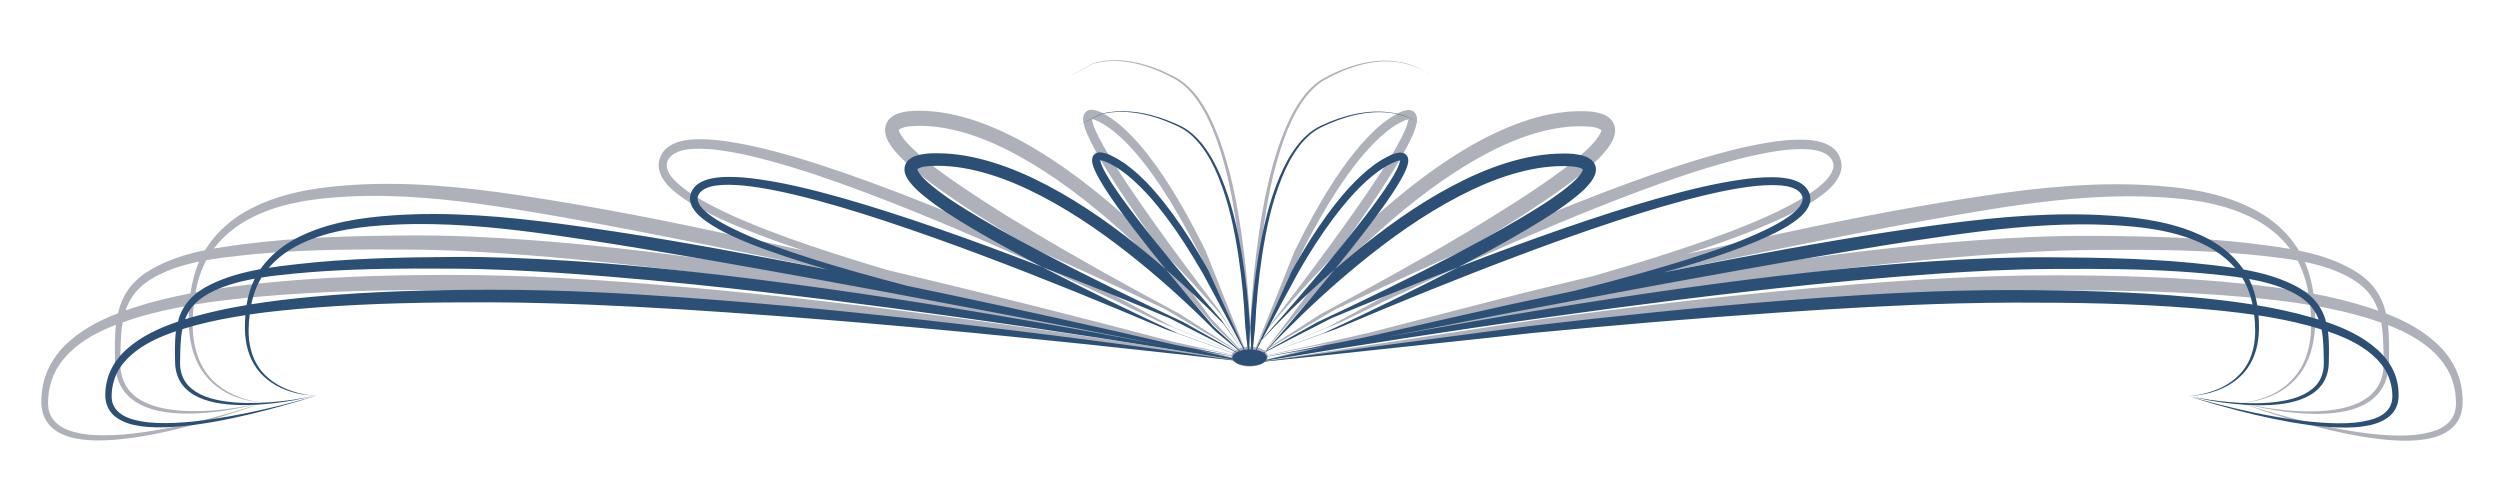
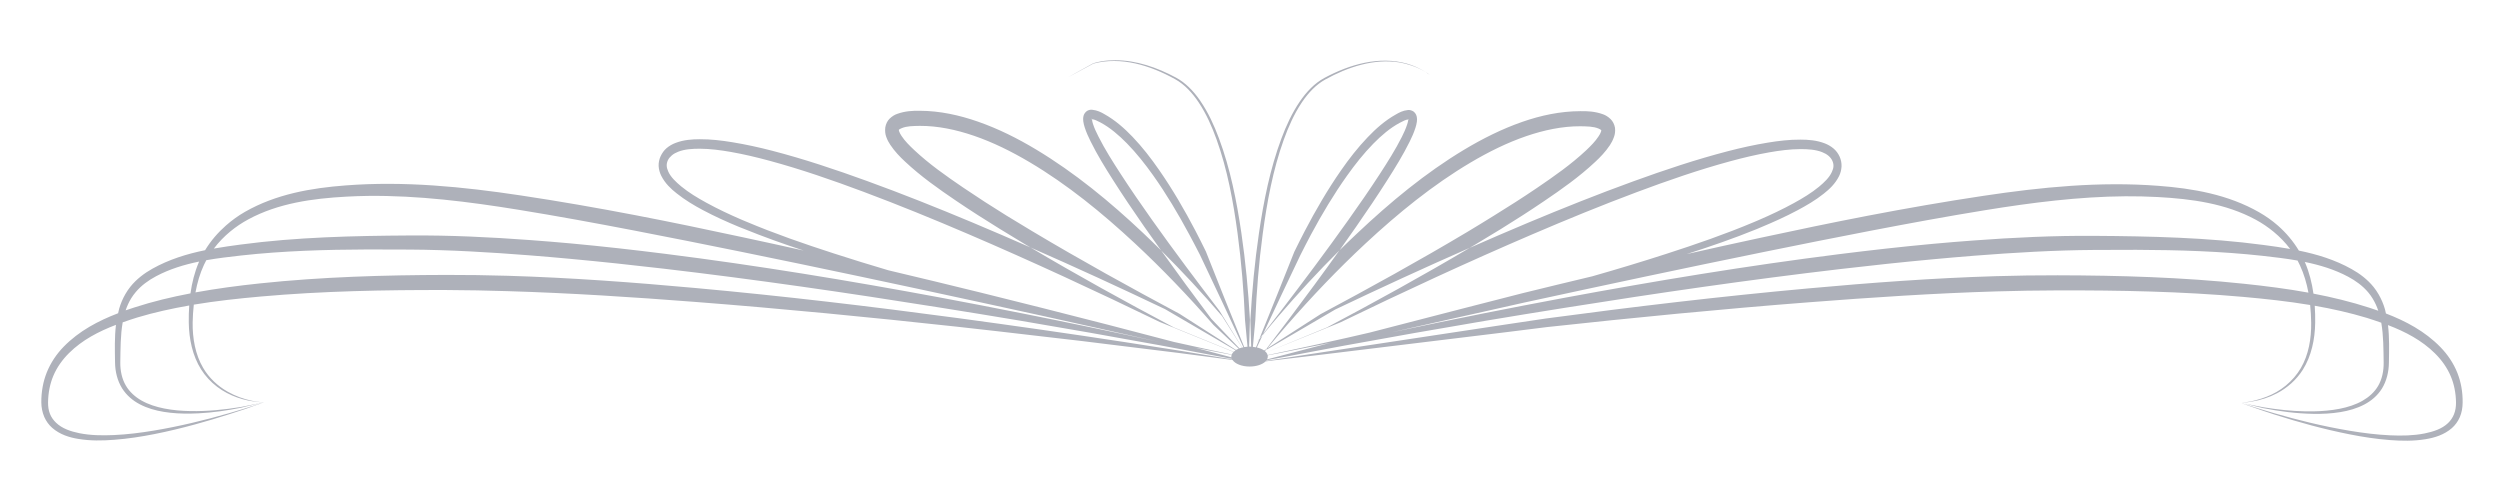
<svg xmlns="http://www.w3.org/2000/svg" xmlns:xlink="http://www.w3.org/1999/xlink" version="1.1" id="Livello_1" x="0px" y="0px" width="468px" height="94.001px" viewBox="0 0 468 94.001" enable-background="new 0 0 468 94.001" xml:space="preserve">
  <g>
    <defs>
      <rect id="SVGID_1_" x="7.73" y="11.272" width="453.271" height="71.229" />
    </defs>
    <clipPath id="SVGID_2_">
      <use xlink:href="#SVGID_1_" overflow="visible" />
    </clipPath>
    <path clip-path="url(#SVGID_2_)" fill-rule="evenodd" clip-rule="evenodd" fill="#AEB1BA" d="M208.813,11.273   c-0.895-0.001-1.784,0.059-2.669,0.211c-0.492,0.083-0.988,0.214-1.476,0.351c-1.153,0.642-2.31,1.274-3.461,1.916   c-0.413,0.229-0.825,0.471-1.239,0.701c1.578-0.847,3.15-1.702,4.723-2.547c5.144-1.363,10.59,0.305,15.297,2.922   c1.784,0.989,3.237,2.59,4.423,4.368c1.398,2.106,2.458,4.483,3.332,6.917c2.02,5.627,3.124,11.599,3.931,17.595   c0.722,5.369,1.155,10.771,1.389,16.193c0.143,1.671,0.313,3.336,0.47,5c-0.213,0.015-0.419,0.038-0.619,0.071   c-2.426-5.957-4.821-11.921-7.178-17.899c-0.642-1.309-1.292-2.611-1.967-3.903c-2.046-3.912-4.267-7.726-6.771-11.333   c-1.518-2.184-3.144-4.298-4.979-6.215c-1.557-1.632-3.295-3.149-5.275-4.253c-0.608-0.361-1.356-0.73-2.266-0.818   c-0.264-0.041-0.598-0.002-0.983,0.209c-0.338,0.243-0.577,0.58-0.662,0.935c-0.092,0.409-0.088,0.753-0.042,1.028   c0.052,0.398,0.153,0.773,0.256,1.098c0.298,0.948,0.704,1.821,1.111,2.641c1.239,2.514,2.682,4.85,4.145,7.151   c1.896,2.984,3.868,5.903,5.875,8.785c1.047,1.504,2.12,2.998,3.184,4.486c3.954,3.927,7.762,8.035,11.409,12.291   c1.236,1.969,2.492,3.93,3.737,5.889c-0.17,0.042-0.336,0.083-0.49,0.14c-1.76-1.843-3.53-3.685-5.277-5.537   c-3.171-4.221-6.303-8.473-9.379-12.782c-1.117-1.11-2.231-2.192-3.376-3.272c-6.194-5.85-12.804-11.287-20.039-15.632   c-3.453-2.074-7.078-3.889-10.875-5.211c-3.483-1.217-7.147-2.021-10.875-2.032c-1.308-0.024-2.771,0.042-4.251,0.583   c-0.451,0.153-0.946,0.441-1.431,0.912c-0.4,0.402-0.675,0.954-0.79,1.611c-0.08,0.682-0.007,1.289,0.171,1.753   c0.21,0.606,0.48,1.095,0.769,1.519c0.824,1.234,1.8,2.245,2.755,3.131c2.991,2.803,6.273,5.106,9.528,7.314   c2.685,1.823,5.419,3.563,8.162,5.257c1.651,1.021,3.295,2.024,4.956,3.015c0.276,0.164,0.557,0.326,0.833,0.49   c8.447,3.706,16.85,7.566,25.19,11.544c4.405,2.56,8.806,5.128,13.203,7.711c-0.132,0.089-0.242,0.18-0.343,0.28   c-3.742-1.539-7.491-3.051-11.237-4.58c-9.017-4.777-17.992-9.721-26.813-14.955c-3.631-1.593-7.26-3.167-10.917-4.695   c-6.52-2.727-13.087-5.354-19.719-7.759c-5.837-2.117-11.727-4.098-17.732-5.654c-2.446-0.635-4.933-1.179-7.436-1.589   c-2-0.33-4.026-0.571-6.088-0.562c-1.494-0.001-3.063,0.117-4.573,0.701c-0.572,0.221-1.149,0.539-1.666,0.981   c-0.46,0.397-0.838,0.922-1.11,1.518c-0.255,0.559-0.388,1.175-0.364,1.823c0.037,0.666,0.227,1.292,0.492,1.823   c0.712,1.412,1.792,2.434,2.863,3.271c1.562,1.248,3.238,2.253,4.935,3.154c2.199,1.172,4.461,2.188,6.729,3.132   c0.299,0.125,0.599,0.228,0.898,0.35c3.702,1.508,7.461,2.848,11.237,4.09c-3.802-0.857-7.622-1.682-11.429-2.5   c-6.658-1.435-13.33-2.828-20.021-4.113c-7.172-1.378-14.357-2.632-21.578-3.716c-10.791-1.624-21.758-2.711-32.688-1.869   c-6.443,0.483-13.072,1.625-18.886,4.955c-1.252,0.716-2.443,1.576-3.546,2.546c-1.507,1.325-2.848,2.875-3.91,4.627   c-3.393,0.694-6.746,1.722-9.85,3.458c-1.517,0.849-2.962,1.928-4.124,3.365c-0.347,0.433-0.659,0.896-0.94,1.378   c-0.501,0.862-0.893,1.792-1.174,2.758c-0.079,0.275-0.129,0.565-0.193,0.841c-3.69,1.412-7.293,3.296-10.189,6.263   c-1.328,1.364-2.446,3.007-3.184,4.86c-0.334,0.848-0.584,1.72-0.748,2.617c-0.176,0.969-0.267,1.963-0.256,2.943   c0.006,0.927,0.184,1.866,0.555,2.734c0.349,0.799,0.861,1.489,1.474,2.032c1.441,1.261,3.207,1.807,4.915,2.081   c2.225,0.372,4.481,0.332,6.687,0.162c2.542-0.191,5.067-0.58,7.563-1.074c2.544-0.503,5.058-1.116,7.563-1.799   c2.18-0.594,4.34-1.246,6.494-1.939c1.004-0.323,2.015-0.638,3.014-0.98c0.543-0.188,1.082-0.391,1.624-0.585   c0.296-0.106,0.601-0.196,0.896-0.304c0.138-0.05,0.27-0.112,0.407-0.164c0.079-0.03,0.155-0.064,0.235-0.093   c-0.079,0.026-0.158,0.043-0.235,0.069c-0.436,0.147-0.887,0.304-1.326,0.445c-1.549,0.498-3.096,0.975-4.657,1.425   c-4.662,1.34-9.368,2.479-14.122,3.271c-2.492,0.416-4.993,0.729-7.5,0.842c-2.179,0.097-4.366,0.069-6.473-0.351   c-1.618-0.333-3.212-0.858-4.359-1.962c-0.481-0.456-0.886-1.02-1.132-1.637c-0.274-0.668-0.37-1.408-0.364-2.174   c0.013-0.89,0.101-1.776,0.278-2.639c0.163-0.8,0.393-1.578,0.705-2.314c0.679-1.616,1.722-3.063,2.949-4.277   c2.465-2.448,5.542-4.041,8.78-5.279c-0.281,2.348-0.206,4.735-0.172,7.033c0.016,1.707,0.433,3.426,1.326,4.859   c0.831,1.315,2.012,2.299,3.29,2.968c1.427,0.751,2.952,1.174,4.486,1.426c1.683,0.279,3.376,0.356,5.063,0.328   c0.484-0.008,0.971-0.021,1.453-0.048c2.677-0.138,5.341-0.523,7.969-1.051c0.353-0.084,0.694-0.174,1.046-0.258   c0.794-0.188,1.601-0.371,2.394-0.561c0.205-0.048,0.414-0.092,0.62-0.14c-1.361,0.274-2.722,0.543-4.081,0.818   c-3.113,0.514-6.267,0.823-9.401,0.771c-1.671-0.028-3.345-0.164-4.978-0.49c-1.487-0.3-2.936-0.746-4.251-1.497   c-1.169-0.668-2.219-1.602-2.906-2.779c-0.752-1.267-1.063-2.81-1.047-4.347c0.042-2.544,0.026-5.112,0.449-7.501   c0.911-0.318,1.815-0.631,2.735-0.91c3.189-0.96,6.444-1.67,9.721-2.245c-0.074,1.06-0.103,2.125-0.086,3.179   c0.039,3.087,0.703,6.235,2.309,8.786c0.4,0.634,0.848,1.214,1.345,1.752c1.013,1.097,2.204,1.995,3.482,2.664   c1.245,0.652,2.584,1.113,3.932,1.401c0.277,0.06,0.554,0.095,0.833,0.141c0.457,0.074,0.908,0.132,1.369,0.163   c0.059,0.005,0.131,0.02,0.191,0.024c0.131,0.007,0.253,0.021,0.385,0.022c0.013,0,0.029,0,0.043,0c0.034,0,0.071,0,0.106,0   c-0.033-0.001-0.075-0.021-0.106-0.022c-0.146-0.009-0.282-0.01-0.428-0.024c-0.52-0.05-1.048-0.13-1.56-0.232   c-1.62-0.327-3.184-0.901-4.636-1.729c-1.839-1.05-3.466-2.553-4.571-4.44c-1.469-2.492-2.007-5.534-1.966-8.505   c0.017-1.112,0.097-2.238,0.214-3.341c4.154-0.694,8.352-1.144,12.561-1.52c11.531-1.024,23.137-1.242,34.739-1.214   c3.816,0.009,7.612,0.097,11.43,0.21c11.675,0.348,23.364,1.106,35.039,2.009c16.397,1.268,32.772,2.869,49.138,4.65   c2.561,0.277,5.132,0.576,7.69,0.864c10.425,1.174,20.847,2.42,31.256,3.738c0.839,0.106,1.663,0.198,2.5,0.305   c3.036,0.387,6.069,0.788,9.103,1.191c0.232,0.03,0.472,0.063,0.704,0.093c0.102,0.015,0.2,0.033,0.3,0.048   c0.486,0.707,1.718,1.214,3.183,1.214c1.286,0,2.408-0.384,2.991-0.958c0.471-0.056,0.939-0.13,1.41-0.187   c3.27-0.39,6.536-0.774,9.807-1.168c11.255-1.357,22.521-2.724,33.776-4.112c2.558-0.316,5.113-0.642,7.671-0.959   c16.363-1.781,32.741-3.383,49.138-4.65c11.675-0.903,23.341-1.685,35.017-2.032c3.817-0.114,7.636-0.178,11.452-0.188   c11.601-0.026,23.208,0.192,34.739,1.215c4.202,0.375,8.393,0.827,12.539,1.519c0.116,1.103,0.174,2.206,0.192,3.317   c0.039,2.968-0.479,6.018-1.943,8.507c-0.363,0.62-0.775,1.19-1.239,1.729c-0.944,1.096-2.08,2.028-3.312,2.734   c-1.202,0.688-2.496,1.178-3.824,1.519c-0.274,0.069-0.557,0.153-0.833,0.21c-0.452,0.092-0.91,0.159-1.368,0.21   c-0.061,0.007-0.11,0.018-0.17,0.023c-0.132,0.014-0.254,0.015-0.385,0.024c0.131-0.004,0.253,0.006,0.385,0   c0.521-0.032,1.043-0.103,1.559-0.188c1.636-0.269,3.244-0.777,4.743-1.565c1.903-1,3.614-2.493,4.829-4.415   c1.6-2.547,2.267-5.704,2.307-8.787c0.018-1.059-0.012-2.111-0.085-3.177c3.283,0.574,6.545,1.306,9.742,2.267   c0.913,0.278,1.81,0.595,2.713,0.91c0.42,2.389,0.409,4.934,0.448,7.479c0.017,1.533-0.296,3.108-1.047,4.369   c-0.684,1.174-1.739,2.091-2.905,2.758c-1.312,0.749-2.765,1.197-4.251,1.496c-1.632,0.325-3.287,0.461-4.956,0.491   c-0.479,0.008-0.976,0.006-1.454,0c-2.655-0.046-5.31-0.342-7.947-0.772c-0.355-0.07-0.713-0.139-1.068-0.211   c-0.798-0.159-1.595-0.308-2.393-0.466l3.438,0.84c3.102,0.618,6.258,1.023,9.422,1.076c1.688,0.026,3.384-0.05,5.063-0.328   c1.533-0.252,3.063-0.676,4.487-1.425c1.274-0.67,2.438-1.633,3.269-2.944c0.89-1.431,1.307-3.18,1.324-4.884   c0.038-2.306,0.11-4.679-0.171-7.034c3.247,1.24,6.331,2.848,8.803,5.305c1.226,1.214,2.27,2.659,2.947,4.275   c0.313,0.736,0.542,1.493,0.705,2.291c0.176,0.862,0.268,1.75,0.278,2.641c0.005,0.765-0.11,1.53-0.385,2.196   c-0.248,0.614-0.63,1.182-1.111,1.636c-1.147,1.1-2.763,1.606-4.38,1.939c-2.104,0.418-4.274,0.449-6.452,0.351   c-2.505-0.115-5.007-0.428-7.499-0.841c-2.541-0.424-5.068-0.941-7.585-1.542c-2.188-0.524-4.366-1.109-6.535-1.73   c-1.013-0.288-2.028-0.603-3.035-0.91c-0.548-0.17-1.098-0.341-1.645-0.515c-0.299-0.096-0.6-0.183-0.897-0.281   c-0.139-0.045-0.268-0.093-0.405-0.141c-0.073-0.023-0.141-0.044-0.214-0.069c0.072,0.027,0.142,0.067,0.214,0.095   c0.431,0.158,0.869,0.313,1.303,0.466c1.536,0.547,3.063,1.069,4.615,1.567c4.629,1.481,9.319,2.772,14.078,3.714   c2.495,0.495,5.021,0.883,7.563,1.076c2.204,0.168,4.443,0.206,6.666-0.164c1.706-0.273,3.495-0.824,4.935-2.08   c0.613-0.542,1.124-1.235,1.475-2.032c0.372-0.867,0.527-1.81,0.534-2.734c0.013-0.98-0.061-1.952-0.235-2.921   c-0.164-0.897-0.413-1.792-0.748-2.641c-0.737-1.853-1.855-3.474-3.183-4.837c-2.897-2.967-6.499-4.873-10.191-6.286   c-0.063-0.269-0.115-0.551-0.192-0.817c-0.28-0.967-0.675-1.895-1.175-2.757c-0.279-0.483-0.594-0.946-0.939-1.379   c-1.16-1.436-2.606-2.516-4.124-3.364c-3.109-1.742-6.472-2.765-9.869-3.458c-1.061-1.755-2.387-3.323-3.89-4.65   c-1.104-0.971-2.294-1.807-3.546-2.523c-5.814-3.33-12.443-4.472-18.888-4.954c-10.93-0.842-21.896,0.246-32.688,1.869   c-7.221,1.084-14.425,2.337-21.599,3.715c-6.69,1.286-13.362,2.679-20.019,4.114c-4.667,1.004-9.317,2.024-13.973,3.083   c4.401-1.411,8.787-2.917,13.096-4.673c0.3-0.122,0.579-0.25,0.877-0.373c2.269-0.945,4.53-1.96,6.73-3.131   c1.694-0.902,3.395-1.885,4.955-3.131c1.071-0.837,2.151-1.859,2.862-3.272c0.266-0.531,0.435-1.156,0.471-1.822   c0.024-0.648-0.108-1.288-0.362-1.847c-0.273-0.595-0.651-1.097-1.112-1.495c-0.516-0.442-1.093-0.76-1.665-0.981   c-1.51-0.584-3.079-0.702-4.572-0.701c-2.063-0.011-4.089,0.231-6.089,0.561c-2.503,0.411-4.968,0.955-7.414,1.589   c-6.006,1.557-11.918,3.537-17.755,5.654c-6.632,2.405-13.199,5.031-19.718,7.758c-3.656,1.529-7.285,3.104-10.917,4.697   c-8.821,5.233-17.775,10.155-26.791,14.932h-0.022c-3.77,1.538-7.516,3.101-11.28,4.649c4.637-1.87,9.26-3.737,13.887-5.632   c11.867-5.75,23.836-11.296,35.914-16.474c6.479-2.776,12.974-5.438,19.549-7.897c5.79-2.166,11.623-4.192,17.539-5.795   c2.41-0.653,4.83-1.231,7.265-1.659c1.951-0.341,3.895-0.598,5.833-0.607c1.418,0.001,2.825,0.079,4.059,0.561   c0.456,0.178,0.877,0.405,1.219,0.701c0.296,0.254,0.546,0.563,0.704,0.912c0.147,0.319,0.229,0.67,0.214,1.004   c-0.004,0.356-0.128,0.725-0.299,1.098c-0.485,1.067-1.405,1.926-2.393,2.757c-1.438,1.182-3.05,2.154-4.701,3.061   c-2.133,1.171-4.343,2.213-6.579,3.178c-0.294,0.126-0.583,0.25-0.877,0.374c-5.375,2.269-10.886,4.167-16.43,5.959   c-4.593,1.484-9.226,2.883-13.864,4.205c-4.352,1.043-8.688,2.082-13.032,3.155c-3.797,0.972-7.593,1.945-11.389,2.92   c-5.756,1.481-11.509,2.971-17.262,4.463c-1.354,0.311-2.704,0.63-4.059,0.935c-3.618,0.814-7.229,1.608-10.854,2.384   c-0.73,0.156-1.471,0.313-2.2,0.469c-0.664,0.139-1.324,0.28-1.987,0.42c-0.048-0.171-0.131-0.339-0.257-0.491   c-0.066-0.08-0.149-0.16-0.235-0.233c0.059-0.069,0.114-0.141,0.171-0.21c-0.042,0.024-0.085,0.045-0.127,0.069   c-0.026,0.034-0.061,0.06-0.085,0.093c-0.014-0.01-0.03-0.013-0.044-0.021c0.042-0.025,0.085-0.046,0.129-0.071   c0.064-0.085,0.127-0.172,0.191-0.257c-0.135,0.086-0.271,0.172-0.405,0.257c-0.354-0.249-0.809-0.433-1.347-0.561   c0.355-0.764,0.713-1.526,1.068-2.289c-0.209,0.255-0.411,0.514-0.619,0.77c-0.204,0.501-0.417,0.996-0.62,1.496   c-0.185-0.038-0.378-0.073-0.577-0.093c0.16-1.648,0.303-3.303,0.45-4.955c0.236-5.42,0.665-10.825,1.389-16.193   c0.807-5.996,1.913-11.971,3.931-17.596c0.873-2.433,1.935-4.812,3.332-6.917c0.06-0.087,0.111-0.171,0.171-0.257   c1.15-1.674,2.558-3.171,4.252-4.112c4.265-2.369,9.126-3.955,13.823-3.225c0.488,0.076,0.967,0.199,1.452,0.326   c1.265,0.334,2.484,0.827,3.611,1.543c-1.116-0.732-2.327-1.283-3.59-1.636c-5.151-1.442-10.67,0.113-15.446,2.687   c-1.852,1-3.366,2.617-4.594,4.417c-1.451,2.125-2.55,4.518-3.461,6.964c-2.107,5.653-3.305,11.677-4.188,17.689   c-0.793,5.39-1.3,10.814-1.603,16.263c0.039,1.656,0.099,3.317,0.149,4.977c-0.097-0.004-0.199-0.022-0.299-0.022   c-0.03,0-0.057-0.001-0.086,0c0.057-1.676,0.106-3.351,0.149-5.023c-0.3-5.45-0.81-10.873-1.603-16.264   c-0.882-6.012-2.077-12.034-4.188-17.688c-0.911-2.448-2.007-4.836-3.461-6.964c-0.06-0.088-0.109-0.169-0.171-0.257   c-1.195-1.696-2.657-3.209-4.422-4.159C216.615,12.628,212.69,11.277,208.813,11.273L208.813,11.273z M266.947,13.54   c0.078,0.05,0.157,0.112,0.234,0.164c0.16,0.107,0.336,0.21,0.491,0.327c-0.156-0.121-0.309-0.238-0.47-0.35   C267.123,13.625,267.028,13.593,266.947,13.54 M235.733,63.521c0.012-0.027,0.009-0.063,0.021-0.092   c-0.174,0.223-0.338,0.453-0.512,0.677C235.402,63.906,235.573,63.72,235.733,63.521 M235.754,63.429   c0.23-0.296,0.454-0.594,0.685-0.889c2.301-4.935,4.637-9.849,6.985-14.768c0.654-1.288,1.305-2.589,1.987-3.854   c2.064-3.842,4.284-7.561,6.772-11.054c1.511-2.12,3.117-4.146,4.893-5.958c1.515-1.541,3.138-2.94,4.935-3.903   c0.618-0.309,1.141-0.625,1.603-0.63c0.003-0.037,0.008-0.107,0-0.117c0,0.03,0.034,0.047,0.106,0.117   c0.069,0.007,0.02,0.018-0.084,0h-0.022c-0.002,0.051,0.007,0.065,0,0.163c-0.027,0.227-0.108,0.478-0.191,0.748   c-0.249,0.785-0.609,1.571-1.004,2.36c-1.208,2.393-2.65,4.667-4.124,6.94c-1.904,2.932-3.894,5.798-5.918,8.646   c-4.107,5.783-8.366,11.458-12.669,17.082c-1.085,1.417-2.175,2.819-3.269,4.229c-0.032,0.068-0.055,0.142-0.086,0.211   c0.965-1.178,1.94-2.353,2.929-3.505c3.664-4.279,7.476-8.418,11.45-12.362c-3.092,4.333-6.256,8.611-9.442,12.852   c-1.41,1.875-2.827,3.747-4.253,5.608c0.064-0.041,0.13-0.076,0.193-0.117c1.198-1.459,2.415-2.899,3.652-4.322   c4.667-5.362,9.555-10.493,14.699-15.282c6.157-5.728,12.651-11.013,19.699-15.189c3.359-1.99,6.843-3.72,10.446-4.954   c3.307-1.127,6.711-1.857,10.106-1.846c1.264,0.024,2.448,0.025,3.396,0.421c0.26,0.121,0.448,0.206,0.513,0.303   c0.021,0.033,0.042,0.056,0.021,0.023c0.024,0-0.023,0.12-0.064,0.304c-0.077,0.255-0.245,0.522-0.449,0.841   c-0.606,0.934-1.428,1.764-2.328,2.618c-2.808,2.633-5.998,4.86-9.229,7.057c-2.646,1.794-5.336,3.507-8.056,5.186   c-1.636,1.013-3.28,2.028-4.935,3.016c-9.03,5.391-18.214,10.45-27.475,15.398c-3.331,2.144-6.662,4.293-9.998,6.426   c-0.085,0.103-0.172,0.202-0.257,0.305c4.327-2.542,8.653-5.075,12.99-7.596c8.339-3.976,16.721-7.836,25.167-11.542   c0.277-0.164,0.557-0.326,0.834-0.49c1.661-0.992,3.325-1.995,4.978-3.016c2.742-1.694,5.456-3.434,8.14-5.257   c3.257-2.208,6.539-4.511,9.528-7.313c0.956-0.887,1.933-1.896,2.757-3.131c0.287-0.424,0.558-0.936,0.769-1.543   c0.176-0.462,0.271-1.046,0.192-1.729c-0.117-0.657-0.411-1.21-0.812-1.611c-0.485-0.472-0.98-0.758-1.432-0.913   c-1.479-0.541-2.942-0.607-4.251-0.583c-3.728,0.012-7.391,0.792-10.875,2.008c-3.796,1.323-7.422,3.138-10.875,5.21   c-7.235,4.346-13.823,9.806-20.019,15.657c-1.104,1.042-2.209,2.083-3.289,3.155c1.034-1.45,2.057-2.907,3.076-4.37   c2.007-2.883,3.978-5.802,5.874-8.786c1.464-2.301,2.927-4.661,4.168-7.173c0.405-0.82,0.791-1.669,1.089-2.617   c0.104-0.326,0.203-0.701,0.256-1.1c0.047-0.275,0.05-0.618-0.042-1.028c-0.085-0.355-0.302-0.692-0.642-0.934   c-0.386-0.212-0.739-0.275-1.004-0.233c-0.91,0.088-1.658,0.479-2.265,0.841c-1.981,1.104-3.698,2.621-5.256,4.253   c-1.835,1.917-3.482,4.031-4.999,6.215c-2.506,3.606-4.727,7.421-6.772,11.333c-0.676,1.292-1.323,2.595-1.966,3.902   c-2.148,5.439-4.339,10.863-6.537,16.288H235.754z M49.331,75.322c-0.024,0.008-0.041,0.016-0.064,0.021   c-0.027,0.011-0.058,0.015-0.085,0.024c-0.009,0.004-0.012,0.021-0.021,0.023c0.034-0.014,0.071-0.011,0.106-0.023   c0.02-0.008,0.043-0.015,0.064-0.024C49.336,75.343,49.326,75.323,49.331,75.322 M204.414,22.185c-0.009,0.011-0.002,0.097,0,0.14   c0.462,0.007,0.984,0.299,1.603,0.608c1.797,0.963,3.421,2.362,4.936,3.902c1.775,1.813,3.382,3.838,4.893,5.959   c2.488,3.493,4.707,7.236,6.772,11.077c0.681,1.268,1.356,2.543,2.009,3.831c2.748,5.768,5.449,11.531,8.139,17.315   c-0.079,0.016-0.159,0.029-0.235,0.047c-1.4-2.282-2.795-4.553-4.207-6.823c-4.303-5.622-8.563-11.299-12.669-17.081   c-2.024-2.848-3.994-5.714-5.897-8.646c-1.474-2.271-2.916-4.546-4.123-6.939c-0.396-0.789-0.777-1.576-1.026-2.36   c-0.083-0.27-0.144-0.499-0.171-0.724c-0.004-0.091-0.018-0.113-0.02-0.165h-0.023c-0.104,0.019-0.152-0.015-0.084-0.022   c0.071-0.07,0.107-0.087,0.107-0.118H204.414z M172.196,23.564c3.395-0.012,6.799,0.718,10.106,1.846   c3.604,1.234,7.087,2.964,10.446,4.954c7.047,4.176,13.542,9.461,19.697,15.188c5.143,4.788,10.035,9.901,14.699,15.259   c1.585,1.482,3.166,2.973,4.743,4.463c-0.184,0.075-0.36,0.14-0.514,0.234c-3.519-2.251-7.039-4.493-10.554-6.754   c-9.26-4.948-18.465-10.03-27.494-15.422c-1.655-0.986-3.3-1.979-4.937-2.99c-2.719-1.681-5.408-3.417-8.055-5.211   c-3.232-2.197-6.401-4.424-9.208-7.057c-0.901-0.854-1.742-1.683-2.351-2.617c-0.202-0.32-0.371-0.587-0.447-0.841   c-0.042-0.185-0.091-0.305-0.065-0.305c-0.021,0.032,0,0.009,0.022-0.023c0.063-0.096,0.272-0.183,0.532-0.303   C169.769,23.589,170.932,23.587,172.196,23.564z M131.006,27.84c1.938,0.009,3.881,0.266,5.832,0.607   c2.435,0.428,4.854,1.007,7.265,1.66c5.916,1.603,11.749,3.629,17.539,5.794c6.576,2.46,13.092,5.123,19.57,7.898   c12.078,5.176,24.025,10.724,35.893,16.474c4.595,1.88,9.196,3.75,13.802,5.608c-0.145,0.15-0.258,0.318-0.32,0.49   c-0.614-0.128-1.224-0.268-1.838-0.397c-0.73-0.154-1.47-0.31-2.2-0.467c-2.271-0.486-4.527-0.995-6.794-1.496   c-0.12-0.032-0.242-0.061-0.363-0.094c-8.079-2.133-16.169-4.217-24.27-6.262c-3.8-0.959-7.605-1.912-11.409-2.851   c-5.797-1.432-11.604-2.83-17.412-4.206c-3.412-1.001-6.826-2.061-10.212-3.155c-5.544-1.79-11.035-3.689-16.408-5.958   c-0.294-0.125-0.603-0.248-0.896-0.374c-2.236-0.964-4.448-2.007-6.581-3.178c-1.649-0.907-3.241-1.855-4.679-3.038   c-0.986-0.831-1.929-1.69-2.415-2.756c-0.17-0.374-0.294-0.766-0.298-1.122c-0.014-0.334,0.066-0.685,0.214-1.005   c0.156-0.348,0.43-0.656,0.727-0.911c0.341-0.296,0.761-0.523,1.218-0.701C128.202,27.919,129.587,27.842,131.006,27.84    M68.878,36.673c9.405-0.104,18.813,1.076,28.18,2.594c7.178,1.167,14.339,2.481,21.493,3.856   c6.67,1.282,13.333,2.617,19.997,3.971c14.957,3.043,29.896,6.225,44.823,9.464c3.821,0.831,7.651,1.66,11.472,2.501   c7.437,1.635,14.855,3.309,22.284,4.978c-8.658-1.892-17.331-3.701-26.022-5.422c-5.037-0.997-10.078-1.982-15.125-2.921   c-17.086-3.175-34.23-6.008-51.468-8.178c-5.849-0.736-11.712-1.396-17.583-1.94c-2.549-0.235-5.095-0.439-7.649-0.63   c-7.494-0.558-15.008-0.917-22.539-0.865c-10.563,0.069-21.189,0.299-31.727,1.706c-1.645,0.214-3.316,0.456-4.978,0.747   c0.896-1.189,1.94-2.264,3.077-3.201c1.059-0.875,2.188-1.625,3.375-2.267c5.6-3.026,12.009-3.907,18.352-4.253   C66.184,36.743,67.535,36.688,68.878,36.673L68.878,36.673z M397.867,36.743c2.018-0.016,4.033,0.036,6.048,0.141   c6.343,0.346,12.73,1.204,18.331,4.229c1.188,0.643,2.337,1.415,3.396,2.291c1.137,0.939,2.181,2.007,3.076,3.202   c-1.661-0.293-3.332-0.533-4.978-0.748c-10.537-1.406-21.162-1.635-31.727-1.707c-7.531-0.051-15.046,0.307-22.539,0.865   c-2.555,0.19-5.1,0.395-7.649,0.631c-5.869,0.542-11.735,1.202-17.583,1.938c-17.237,2.169-34.382,5.004-51.467,8.179   c-5.048,0.938-10.11,1.924-15.147,2.92c-5.731,1.136-11.44,2.321-17.154,3.529c4.485-1.001,8.972-2.007,13.459-3.015   c3.816-0.858,7.633-1.707,11.45-2.569c14.926-3.241,29.868-6.42,44.823-9.464c6.663-1.355,13.326-2.69,19.996-3.972   c7.154-1.375,14.295-2.69,21.472-3.856C380.374,37.926,389.133,36.812,397.867,36.743z M68.813,46.698   c2.634-0.011,5.291,0.006,7.927,0.023c7.453,0.051,14.891,0.492,22.347,1.075c2.54,0.198,5.09,0.42,7.628,0.655   c5.842,0.541,11.685,1.161,17.519,1.845c17.202,2.016,34.358,4.509,51.488,7.244c5.061,0.808,10.112,1.624,15.169,2.477   c8.723,1.472,17.445,3.007,26.15,4.604c1.582,0.29,3.161,0.594,4.742,0.889c2.553,0.475,5.098,0.958,7.647,1.447   c0.399,0.076,0.8,0.158,1.197,0.234c0.015,0.029,0.026,0.063,0.043,0.094c-0.072-0.013-0.142-0.035-0.214-0.047   c-0.23-0.039-0.474-0.079-0.704-0.117c-3.021-0.506-6.035-1.01-9.059-1.496c-0.835-0.132-1.687-0.265-2.521-0.396   c-10.374-1.646-20.744-3.18-31.149-4.626c-2.554-0.355-5.113-0.709-7.669-1.052c-16.336-2.192-32.7-4.139-49.118-5.631   c-11.682-1.063-23.403-1.941-35.145-2.292c-3.837-0.113-7.674-0.172-11.515-0.163c-11.64,0.027-23.317,0.362-34.931,1.589   c-4.015,0.421-8.053,0.954-12.051,1.683c0.332-1.79,0.833-3.536,1.582-5.141c0.139-0.3,0.292-0.598,0.447-0.888   c2.171-0.385,4.377-0.639,6.582-0.887C53.033,46.961,60.912,46.728,68.813,46.698 M399.921,46.767   c7.9,0.03,15.778,0.265,23.607,1.122c2.203,0.248,4.412,0.504,6.579,0.889c0.161,0.298,0.307,0.6,0.45,0.911   c0.743,1.599,1.251,3.314,1.581,5.094c-3.997-0.729-8.015-1.238-12.029-1.659c-11.614-1.227-23.291-1.562-34.931-1.588   c-3.842-0.009-7.677,0.049-11.516,0.163c-11.741,0.349-23.463,1.228-35.145,2.291c-16.42,1.492-32.782,3.438-49.117,5.632   c-2.551,0.382-5.119,0.763-7.67,1.145c-11.224,1.684-22.434,3.378-33.649,5.093c-3.258,0.499-6.526,0.995-9.784,1.497   c-0.436,0.066-0.867,0.119-1.304,0.186c0.028-0.031,0.061-0.06,0.086-0.093c0.311-0.061,0.628-0.126,0.939-0.187   c0.435-0.084,0.848-0.15,1.282-0.233c2.552-0.489,5.117-0.974,7.67-1.449c1.583-0.295,3.16-0.599,4.742-0.889   c8.705-1.597,17.429-3.131,26.15-4.603c5.056-0.854,10.108-1.669,15.169-2.478c17.13-2.733,34.288-5.228,51.488-7.244   c5.835-0.684,11.677-1.305,17.52-1.845c2.537-0.235,5.066-0.457,7.606-0.655c7.454-0.583,14.914-1.024,22.367-1.075   C394.651,46.773,397.287,46.758,399.921,46.767z M37.279,48.964c-0.021,0.046-0.044,0.093-0.064,0.14   c-0.792,1.861-1.273,3.815-1.559,5.818c-3.521,0.673-7.01,1.503-10.448,2.617c-0.563,0.181-1.122,0.363-1.688,0.56   c0.269-0.799,0.616-1.565,1.047-2.266c0.255-0.415,0.546-0.803,0.854-1.167c1.034-1.232,2.365-2.189,3.782-2.945   C31.735,50.371,34.465,49.542,37.279,48.964z M431.455,49.034c2.82,0.579,5.56,1.404,8.097,2.757   c1.419,0.756,2.748,1.713,3.782,2.945c0.31,0.363,0.579,0.752,0.834,1.168c0.429,0.698,0.779,1.469,1.047,2.267   c-0.558-0.194-1.11-0.382-1.667-0.562c-3.441-1.114-6.944-1.966-10.469-2.64c-0.285-1.994-0.773-3.941-1.56-5.795   C431.5,49.128,431.477,49.081,431.455,49.034L431.455,49.034z M249.066,64.177c-1.089,0.283-2.182,0.557-3.27,0.841   c-2.695,0.704-5.401,1.419-8.097,2.127c-0.173,0.044-0.341,0.094-0.513,0.14c0.095-0.172,0.148-0.349,0.148-0.538   c0-0.081-0.003-0.154-0.02-0.233c0.66-0.127,1.325-0.245,1.985-0.374c0.733-0.142,1.469-0.299,2.201-0.443   C244.026,65.197,246.545,64.693,249.066,64.177 M223.749,65.088c0.926,0.185,1.851,0.378,2.777,0.56h0.021   c0.732,0.145,1.447,0.278,2.18,0.422c0.61,0.118,1.226,0.232,1.836,0.351c-0.033,0.106-0.063,0.215-0.063,0.326   c0,0.049,0.013,0.092,0.021,0.141c-0.149-0.041-0.299-0.076-0.449-0.116C227.966,66.2,225.857,65.649,223.749,65.088" />
-     <path clip-path="url(#SVGID_2_)" fill-rule="evenodd" clip-rule="evenodd" fill="#2C5075" d="M210.16,20.819   c-0.847,0-1.69,0.049-2.529,0.175c-0.464,0.07-0.936,0.178-1.396,0.291c-1.093,0.534-2.188,1.06-3.276,1.594   c-0.392,0.191-0.784,0.392-1.175,0.583c1.495-0.705,2.984-1.417,4.473-2.118c4.872-1.134,10.031,0.252,14.488,2.429   c1.69,0.824,3.067,2.154,4.189,3.633c1.325,1.751,2.328,3.728,3.156,5.751c1.913,4.679,2.958,9.645,3.724,14.631   c0.684,4.465,1.093,8.957,1.314,13.466c0.136,1.39,0.297,2.773,0.445,4.158c-0.202,0.012-0.396,0.031-0.587,0.059   c-2.297-4.953-4.567-9.913-6.799-14.884c-0.607-1.087-1.223-2.171-1.862-3.245c-1.938-3.253-4.042-6.426-6.414-9.424   c-1.437-1.816-2.977-3.574-4.715-5.168c-1.475-1.358-3.121-2.619-4.998-3.537c-0.575-0.3-1.283-0.607-2.145-0.68   c-0.251-0.034-0.565-0.001-0.932,0.175c-0.32,0.202-0.546,0.482-0.626,0.778c-0.088,0.34-0.086,0.625-0.041,0.854   c0.049,0.331,0.145,0.642,0.243,0.914c0.28,0.787,0.666,1.514,1.051,2.195c1.175,2.091,2.54,4.033,3.927,5.946   c1.797,2.483,3.663,4.91,5.563,7.307c0.992,1.25,2.01,2.492,3.017,3.731c3.745,3.264,7.351,6.68,10.807,10.22   c1.17,1.638,2.359,3.267,3.539,4.896c-0.161,0.036-0.317,0.07-0.465,0.117c-1.668-1.533-3.343-3.064-4.997-4.605   c-3.005-3.51-5.969-7.045-8.884-10.628c-1.06-0.924-2.113-1.823-3.197-2.721c-5.868-4.865-12.129-9.386-18.98-13   c-3.27-1.724-6.706-3.233-10.301-4.333c-3.299-1.012-6.77-1.68-10.298-1.691c-1.239-0.019-2.627,0.037-4.028,0.487   c-0.428,0.128-0.896,0.366-1.354,0.758c-0.379,0.334-0.639,0.793-0.749,1.34c-0.075,0.566-0.006,1.072,0.161,1.457   c0.201,0.504,0.457,0.91,0.729,1.263c0.78,1.026,1.706,1.866,2.611,2.604c2.832,2.33,5.94,4.246,9.024,6.082   c2.541,1.516,5.132,2.962,7.73,4.372c1.564,0.848,3.12,1.682,4.694,2.505c0.262,0.138,0.528,0.273,0.789,0.409   c7.999,3.082,15.959,6.291,23.857,9.599c4.174,2.128,8.342,4.263,12.505,6.411c-0.123,0.074-0.229,0.15-0.322,0.234   c-3.545-1.281-7.096-2.537-10.645-3.809c-8.54-3.974-17.042-8.084-25.396-12.436c-3.44-1.325-6.876-2.635-10.34-3.906   c-6.174-2.267-12.396-4.451-18.678-6.451c-5.526-1.761-11.106-3.407-16.795-4.702c-2.317-0.528-4.672-0.98-7.043-1.322   c-1.894-0.275-3.813-0.475-5.767-0.467c-1.413,0-2.9,0.098-4.329,0.584c-0.543,0.184-1.09,0.448-1.579,0.816   c-0.438,0.33-0.794,0.767-1.053,1.263c-0.241,0.465-0.366,0.977-0.344,1.516c0.035,0.553,0.214,1.074,0.466,1.515   c0.673,1.174,1.697,2.024,2.712,2.72c1.479,1.038,3.066,1.874,4.673,2.624c2.083,0.974,4.227,1.818,6.375,2.604   c0.283,0.103,0.566,0.19,0.849,0.292c3.509,1.253,7.069,2.369,10.646,3.4c-3.6-0.713-7.219-1.398-10.826-2.079   c-6.305-1.193-12.625-2.352-18.96-3.42c-6.796-1.146-13.598-2.188-20.437-3.09c-10.221-1.351-20.609-2.254-30.96-1.554   c-6.103,0.401-12.382,1.351-17.888,4.119c-1.186,0.596-2.313,1.311-3.359,2.118c-1.427,1.101-2.696,2.39-3.703,3.847   c-3.213,0.578-6.389,1.432-9.329,2.875c-1.438,0.706-2.806,1.605-3.905,2.798c-0.33,0.36-0.626,0.746-0.891,1.147   c-0.474,0.717-0.845,1.488-1.113,2.291c-0.074,0.23-0.121,0.472-0.181,0.701c-3.497,1.174-6.909,2.74-9.653,5.207   c-1.256,1.135-2.316,2.501-3.016,4.042c-0.316,0.705-0.553,1.429-0.708,2.176c-0.167,0.805-0.253,1.633-0.243,2.449   c0.005,0.769,0.174,1.551,0.526,2.273c0.331,0.664,0.815,1.237,1.396,1.69c1.365,1.047,3.037,1.501,4.654,1.729   c2.107,0.31,4.244,0.275,6.333,0.136c2.409-0.158,4.8-0.482,7.164-0.894c2.41-0.419,4.791-0.929,7.162-1.496   c2.065-0.495,4.112-1.035,6.151-1.613c0.95-0.269,1.908-0.53,2.853-0.816c0.516-0.154,1.025-0.324,1.538-0.485   c0.281-0.088,0.571-0.162,0.851-0.252c0.129-0.042,0.255-0.095,0.385-0.137c0.075-0.023,0.147-0.052,0.222-0.077   c-0.074,0.022-0.148,0.037-0.222,0.058c-0.414,0.122-0.841,0.252-1.255,0.37c-1.467,0.414-2.933,0.812-4.411,1.186   c-4.415,1.114-8.875,2.061-13.376,2.719c-2.36,0.347-4.729,0.606-7.102,0.7c-2.064,0.081-4.137,0.058-6.132-0.29   c-1.532-0.28-3.041-0.716-4.127-1.633c-0.457-0.378-0.84-0.848-1.072-1.359c-0.261-0.557-0.352-1.173-0.345-1.808   c0.012-0.741,0.096-1.479,0.264-2.197c0.154-0.664,0.373-1.311,0.668-1.923c0.642-1.345,1.63-2.547,2.792-3.557   c2.335-2.037,5.25-3.361,8.317-4.392c-0.267,1.953-0.196,3.938-0.162,5.85c0.014,1.419,0.408,2.849,1.255,4.041   c0.787,1.094,1.904,1.911,3.116,2.468c1.35,0.625,2.796,0.977,4.25,1.186c1.593,0.231,3.197,0.296,4.795,0.271   c0.458-0.006,0.92-0.018,1.375-0.038c2.537-0.114,5.06-0.435,7.548-0.874c0.335-0.07,0.658-0.145,0.991-0.214   c0.752-0.158,1.516-0.309,2.267-0.466c0.195-0.041,0.392-0.076,0.588-0.117c-1.29,0.229-2.578,0.453-3.867,0.68   c-2.948,0.428-5.935,0.687-8.903,0.642c-1.582-0.023-3.168-0.137-4.713-0.408c-1.411-0.249-2.783-0.619-4.028-1.242   c-1.106-0.559-2.103-1.335-2.752-2.313c-0.713-1.055-1.008-2.337-0.991-3.615c0.038-2.115,0.023-4.251,0.425-6.237   c0.861-0.266,1.718-0.524,2.589-0.758c3.021-0.798,6.104-1.387,9.208-1.865c-0.07,0.88-0.097,1.767-0.082,2.643   c0.037,2.568,0.666,5.186,2.186,7.306c0.379,0.528,0.803,1.01,1.274,1.459c0.96,0.912,2.088,1.657,3.298,2.215   c1.18,0.542,2.446,0.926,3.724,1.166c0.262,0.048,0.525,0.078,0.79,0.115c0.432,0.062,0.858,0.108,1.295,0.137   c0.056,0.004,0.125,0.016,0.181,0.02c0.125,0.006,0.24,0.017,0.365,0.02c0.013,0,0.026,0,0.04,0c0.034,0,0.068,0,0.101,0   c-0.03-0.001-0.069-0.019-0.101-0.02c-0.138-0.007-0.267-0.008-0.404-0.02c-0.491-0.041-0.992-0.109-1.477-0.194   c-1.534-0.271-3.018-0.75-4.392-1.438c-1.742-0.874-3.282-2.123-4.331-3.693c-1.39-2.072-1.899-4.602-1.861-7.072   c0.017-0.926,0.093-1.861,0.202-2.778c3.935-0.578,7.911-0.95,11.898-1.263c10.922-0.852,21.914-1.033,32.903-1.011   c3.615,0.008,7.21,0.08,10.827,0.175c11.059,0.29,22.128,0.921,33.185,1.672c15.53,1.054,31.042,2.385,46.542,3.865   c2.424,0.232,4.859,0.48,7.284,0.719c9.873,0.977,19.742,2.012,29.604,3.109c0.793,0.088,1.573,0.164,2.367,0.253   c2.875,0.322,5.746,0.655,8.619,0.991c0.221,0.025,0.449,0.053,0.668,0.077c0.096,0.011,0.189,0.028,0.283,0.038   c0.461,0.59,1.629,1.013,3.015,1.013c1.219,0,2.281-0.32,2.834-0.799c0.445-0.046,0.89-0.108,1.335-0.154   c3.097-0.324,6.19-0.644,9.288-0.972c10.661-1.128,21.334-2.264,31.992-3.42c2.423-0.263,4.843-0.533,7.264-0.797   c15.5-1.48,31.014-2.813,46.542-3.866c11.057-0.751,22.107-1.401,33.166-1.69c3.614-0.095,7.231-0.148,10.846-0.156   c10.988-0.022,21.98,0.16,32.903,1.011c3.98,0.313,7.949,0.688,11.877,1.264c0.11,0.916,0.166,1.834,0.183,2.759   c0.037,2.468-0.454,5.003-1.841,7.073c-0.345,0.516-0.735,0.99-1.174,1.438c-0.896,0.909-1.972,1.686-3.137,2.272   c-1.138,0.572-2.363,0.979-3.622,1.263c-0.26,0.06-0.527,0.127-0.789,0.175c-0.429,0.077-0.862,0.133-1.295,0.176   c-0.057,0.005-0.105,0.013-0.162,0.019c-0.124,0.012-0.24,0.013-0.364,0.02c0.124-0.003,0.24,0.007,0.364,0   c0.492-0.026,0.987-0.084,1.477-0.155c1.549-0.223,3.072-0.646,4.493-1.302c1.803-0.832,3.423-2.073,4.572-3.672   c1.516-2.118,2.148-4.742,2.185-7.307c0.018-0.882-0.01-1.757-0.08-2.644c3.111,0.479,6.199,1.086,9.227,1.887   c0.866,0.23,1.715,0.493,2.57,0.757c0.398,1.985,0.389,4.102,0.425,6.217c0.015,1.276-0.28,2.586-0.99,3.635   c-0.648,0.975-1.647,1.737-2.753,2.293c-1.242,0.622-2.618,0.994-4.026,1.242c-1.545,0.271-3.113,0.385-4.694,0.408   c-0.453,0.008-0.924,0.007-1.377,0c-2.515-0.036-5.029-0.282-7.526-0.641c-0.338-0.059-0.677-0.116-1.013-0.176   c-0.756-0.132-1.51-0.256-2.265-0.387l3.256,0.699c2.938,0.514,5.926,0.851,8.925,0.893c1.597,0.023,3.203-0.041,4.796-0.271   c1.45-0.21,2.9-0.563,4.249-1.186c1.208-0.557,2.311-1.358,3.097-2.447c0.843-1.19,1.237-2.645,1.255-4.061   c0.033-1.918,0.104-3.892-0.162-5.85c3.075,1.03,5.995,2.367,8.337,4.411c1.161,1.009,2.149,2.21,2.792,3.557   c0.295,0.61,0.513,1.238,0.668,1.902c0.166,0.717,0.252,1.456,0.264,2.196c0.005,0.635-0.105,1.273-0.365,1.827   c-0.234,0.51-0.597,0.982-1.053,1.359c-1.087,0.915-2.618,1.336-4.148,1.613c-1.993,0.348-4.049,0.372-6.11,0.291   c-2.373-0.096-4.742-0.354-7.104-0.699c-2.407-0.352-4.801-0.782-7.183-1.282c-2.074-0.436-4.137-0.923-6.192-1.438   c-0.958-0.24-1.921-0.502-2.874-0.758c-0.519-0.141-1.04-0.283-1.558-0.428c-0.284-0.08-0.567-0.15-0.851-0.233   c-0.13-0.037-0.254-0.077-0.385-0.115c-0.068-0.021-0.133-0.038-0.202-0.06c0.068,0.022,0.134,0.057,0.202,0.079   c0.409,0.131,0.824,0.26,1.235,0.387c1.455,0.454,2.901,0.89,4.37,1.304c4.386,1.232,8.827,2.306,13.336,3.089   c2.362,0.41,4.756,0.734,7.163,0.893c2.088,0.141,4.208,0.172,6.313-0.135c1.616-0.228,3.311-0.686,4.675-1.729   c0.58-0.452,1.064-1.026,1.396-1.69c0.353-0.72,0.499-1.505,0.506-2.273c0.012-0.815-0.058-1.624-0.222-2.43   c-0.156-0.745-0.393-1.489-0.709-2.194c-0.699-1.541-1.759-2.887-3.015-4.022c-2.746-2.468-6.156-4.053-9.653-5.227   c-0.059-0.224-0.11-0.458-0.183-0.68c-0.264-0.805-0.639-1.577-1.112-2.293c-0.266-0.401-0.562-0.787-0.89-1.146   c-1.101-1.194-2.468-2.092-3.906-2.798c-2.945-1.448-6.129-2.299-9.349-2.875c-1.004-1.458-2.259-2.763-3.683-3.867   c-1.046-0.808-2.174-1.502-3.358-2.099c-5.507-2.769-11.786-3.719-17.889-4.119c-10.353-0.701-20.739,0.203-30.959,1.553   c-6.841,0.901-13.663,1.943-20.459,3.089c-6.336,1.07-12.655,2.229-18.961,3.42c-4.419,0.836-8.824,1.684-13.233,2.565   c4.169-1.173,8.322-2.427,12.404-3.887c0.282-0.1,0.547-0.208,0.829-0.31c2.15-0.787,4.292-1.63,6.374-2.604   c1.606-0.751,3.217-1.567,4.694-2.604c1.016-0.696,2.038-1.546,2.711-2.72c0.253-0.441,0.412-0.961,0.446-1.515   c0.022-0.539-0.102-1.071-0.344-1.536c-0.258-0.495-0.616-0.913-1.053-1.243c-0.488-0.368-1.036-0.632-1.578-0.816   c-1.43-0.486-2.915-0.584-4.33-0.583c-1.953-0.008-3.873,0.192-5.767,0.466c-2.37,0.342-4.705,0.794-7.021,1.321   c-5.688,1.295-11.289,2.942-16.816,4.703c-6.281,2-12.503,4.185-18.678,6.451c-3.464,1.271-6.899,2.58-10.341,3.906   c-8.354,4.352-16.835,8.444-25.375,12.416h-0.02c-3.571,1.28-7.12,2.578-10.685,3.867c4.392-1.557,8.77-3.109,13.152-4.683   c11.241-4.782,22.576-9.395,34.016-13.699c6.136-2.309,12.287-4.522,18.517-6.567c5.482-1.801,11.008-3.486,16.612-4.819   c2.281-0.542,4.572-1.023,6.88-1.379c1.848-0.284,3.688-0.497,5.524-0.505c1.344,0.001,2.676,0.065,3.844,0.465   c0.432,0.149,0.831,0.337,1.153,0.583c0.281,0.213,0.519,0.469,0.668,0.759c0.14,0.266,0.217,0.558,0.202,0.834   c-0.004,0.296-0.12,0.602-0.283,0.914c-0.459,0.887-1.331,1.602-2.267,2.293c-1.361,0.983-2.889,1.791-4.451,2.545   c-2.021,0.975-4.113,1.841-6.232,2.644c-0.277,0.105-0.551,0.206-0.83,0.31c-5.09,1.886-10.31,3.465-15.561,4.956   c-4.351,1.232-8.739,2.396-13.133,3.497c-4.12,0.868-8.229,1.731-12.343,2.624c-3.595,0.807-7.191,1.616-10.786,2.429   c-5.451,1.231-10.901,2.469-16.349,3.71c-1.284,0.259-2.563,0.524-3.846,0.777c-3.427,0.678-6.846,1.336-10.279,1.981   c-0.691,0.13-1.393,0.262-2.084,0.391c-0.629,0.116-1.253,0.233-1.882,0.349c-0.046-0.142-0.123-0.282-0.243-0.408   c-0.063-0.065-0.142-0.133-0.223-0.194c0.055-0.059,0.108-0.116,0.161-0.175c-0.039,0.021-0.081,0.037-0.121,0.059   c-0.023,0.028-0.056,0.05-0.081,0.077c-0.011-0.008-0.027-0.011-0.039-0.02c0.039-0.02,0.081-0.037,0.12-0.058   c0.063-0.071,0.121-0.144,0.183-0.214c-0.128,0.071-0.257,0.142-0.385,0.214c-0.334-0.208-0.766-0.36-1.275-0.467   c0.338-0.636,0.676-1.269,1.012-1.904c-0.196,0.213-0.388,0.429-0.586,0.643c-0.192,0.414-0.395,0.828-0.587,1.242   c-0.176-0.03-0.357-0.062-0.546-0.077c0.15-1.37,0.287-2.745,0.425-4.118c0.225-4.51,0.632-9.003,1.315-13.467   c0.765-4.984,1.813-9.952,3.724-14.63c0.826-2.023,1.832-4.001,3.156-5.751c0.055-0.073,0.106-0.143,0.161-0.214   c1.091-1.392,2.423-2.638,4.026-3.419c4.04-1.971,8.645-3.289,13.093-2.682c0.465,0.063,0.918,0.166,1.377,0.271   c1.197,0.278,2.354,0.688,3.419,1.283c-1.057-0.609-2.203-1.066-3.399-1.36c-4.879-1.199-10.105,0.093-14.63,2.234   c-1.754,0.83-3.188,2.175-4.351,3.672c-1.375,1.767-2.415,3.755-3.278,5.79c-1.996,4.701-3.13,9.709-3.966,14.709   c-0.75,4.482-1.231,8.994-1.518,13.523c0.037,1.377,0.092,2.759,0.142,4.139c-0.093-0.003-0.188-0.019-0.283-0.019   c-0.027,0-0.054-0.001-0.081,0c0.054-1.394,0.1-2.786,0.142-4.178c-0.285-4.531-0.768-9.041-1.518-13.523   c-0.836-5-1.969-10.007-3.966-14.71c-0.863-2.036-1.903-4.022-3.278-5.791c-0.057-0.074-0.104-0.141-0.162-0.213   c-1.134-1.41-2.519-2.669-4.188-3.459c-3.335-1.573-7.054-2.697-10.725-2.701V20.819z M265.222,22.704   c0.073,0.042,0.149,0.093,0.223,0.136c0.151,0.089,0.317,0.175,0.465,0.272c-0.148-0.101-0.292-0.199-0.445-0.292   C265.388,22.773,265.299,22.748,265.222,22.704 M235.657,64.266c0.012-0.023,0.009-0.054,0.021-0.077   c-0.165,0.187-0.321,0.378-0.485,0.563C235.344,64.586,235.505,64.432,235.657,64.266 M235.678,64.188   c0.217-0.245,0.431-0.492,0.647-0.739c2.179-4.103,4.392-8.188,6.617-12.279c0.618-1.071,1.235-2.154,1.882-3.207   c1.954-3.193,4.058-6.287,6.414-9.191c1.432-1.763,2.952-3.448,4.635-4.955c1.435-1.281,2.973-2.445,4.673-3.245   c0.587-0.257,1.08-0.521,1.519-0.525c0.002-0.03,0.008-0.09,0-0.096c0,0.024,0.032,0.038,0.102,0.096   c0.064,0.007,0.017,0.017-0.081,0h-0.021c-0.002,0.043,0.006,0.055,0,0.135c-0.026,0.188-0.102,0.398-0.182,0.623   c-0.236,0.653-0.576,1.306-0.952,1.962c-1.142,1.989-2.509,3.881-3.904,5.771c-1.804,2.437-3.689,4.821-5.605,7.19   c-3.892,4.807-7.925,9.527-12,14.203c-1.027,1.179-2.059,2.344-3.096,3.516c-0.03,0.058-0.05,0.118-0.08,0.175   c0.913-0.979,1.836-1.955,2.771-2.913c3.472-3.559,7.081-7.001,10.847-10.279c-2.929,3.603-5.925,7.159-8.944,10.686   c-1.335,1.561-2.678,3.117-4.026,4.665c0.06-0.034,0.122-0.063,0.182-0.098c1.136-1.213,2.288-2.412,3.46-3.595   c4.42-4.458,9.049-8.724,13.923-12.708c5.831-4.764,11.98-9.157,18.656-12.629c3.183-1.654,6.481-3.094,9.895-4.12   c3.133-0.938,6.357-1.545,9.571-1.535c1.198,0.021,2.32,0.021,3.218,0.351c0.247,0.101,0.426,0.172,0.486,0.252   c0.021,0.027,0.039,0.046,0.02,0.02c0.023,0-0.021,0.099-0.061,0.252c-0.073,0.211-0.232,0.434-0.425,0.7   c-0.575,0.776-1.354,1.466-2.207,2.177c-2.657,2.188-5.68,4.041-8.74,5.867c-2.507,1.494-5.053,2.917-7.628,4.314   c-1.552,0.841-3.109,1.685-4.675,2.507c-8.555,4.483-17.252,8.689-26.023,12.805c-3.156,1.782-6.311,3.569-9.471,5.343   c-0.08,0.086-0.163,0.168-0.241,0.253c4.098-2.113,8.196-4.221,12.303-6.315c7.898-3.308,15.837-6.516,23.837-9.598   c0.262-0.138,0.525-0.272,0.788-0.408c1.575-0.826,3.151-1.659,4.715-2.507c2.599-1.41,5.168-2.856,7.71-4.373   c3.083-1.835,6.192-3.75,9.026-6.082c0.904-0.738,1.828-1.577,2.608-2.604c0.273-0.353,0.528-0.777,0.729-1.282   c0.168-0.386,0.258-0.872,0.183-1.439c-0.11-0.546-0.39-1.005-0.769-1.34c-0.46-0.393-0.927-0.63-1.356-0.759   c-1.4-0.449-2.787-0.504-4.026-0.485c-3.529,0.01-7.001,0.66-10.3,1.672c-3.595,1.099-7.029,2.608-10.299,4.333   c-6.854,3.612-13.093,8.154-18.961,13.018c-1.046,0.868-2.092,1.734-3.116,2.624c0.979-1.205,1.948-2.416,2.914-3.634   c1.901-2.396,3.768-4.824,5.564-7.306c1.386-1.913,2.772-3.875,3.945-5.965c0.386-0.682,0.752-1.389,1.033-2.177   c0.099-0.271,0.192-0.582,0.242-0.913c0.044-0.229,0.048-0.514-0.04-0.855c-0.08-0.295-0.286-0.575-0.607-0.777   c-0.365-0.177-0.7-0.229-0.95-0.194c-0.862,0.072-1.571,0.398-2.146,0.7c-1.877,0.918-3.503,2.179-4.978,3.536   c-1.738,1.595-3.297,3.352-4.734,5.168c-2.373,2.999-4.477,6.17-6.415,9.424c-0.641,1.075-1.252,2.157-1.861,3.246   C239.835,55.168,237.761,59.678,235.678,64.188z M59.102,74.079c-0.021,0.007-0.038,0.013-0.059,0.019   c-0.027,0.009-0.055,0.012-0.081,0.021c-0.009,0.003-0.012,0.016-0.021,0.019c0.034-0.011,0.068-0.009,0.103-0.019   c0.019-0.008,0.041-0.013,0.059-0.021C59.107,74.096,59.098,74.08,59.102,74.079 M205.989,29.893c-0.009,0.008-0.004,0.081,0,0.116   c0.438,0.005,0.932,0.249,1.518,0.506c1.7,0.801,3.24,1.964,4.674,3.245c1.682,1.506,3.203,3.191,4.634,4.955   c2.357,2.904,4.46,6.016,6.415,9.209c0.645,1.054,1.284,2.116,1.902,3.187c2.604,4.795,5.161,9.587,7.707,14.397   c-0.073,0.013-0.147,0.023-0.22,0.039c-1.327-1.897-2.65-3.786-3.987-5.674c-4.075-4.676-8.108-9.396-12-14.204   c-1.916-2.368-3.782-4.751-5.584-7.189c-1.396-1.889-2.763-3.782-3.906-5.77c-0.374-0.657-0.734-1.311-0.971-1.963   c-0.08-0.225-0.136-0.415-0.162-0.603c-0.005-0.075-0.019-0.094-0.02-0.137h-0.021c-0.099,0.017-0.146-0.012-0.082-0.018   C205.957,29.931,205.989,29.918,205.989,29.893L205.989,29.893z M175.474,31.04c3.216-0.01,6.439,0.596,9.57,1.534   c3.415,1.026,6.713,2.465,9.896,4.12c6.673,3.471,12.824,7.867,18.656,12.629c4.87,3.982,9.503,8.233,13.922,12.689   c1.502,1.232,2.999,2.471,4.492,3.711c-0.174,0.063-0.342,0.116-0.485,0.194c-3.335-1.871-6.667-3.735-9.997-5.615   c-8.771-4.115-17.488-8.341-26.042-12.826c-1.566-0.819-3.125-1.645-4.676-2.486c-2.574-1.397-5.122-2.841-7.629-4.333   c-3.061-1.828-6.063-3.679-8.721-5.869c-0.854-0.71-1.651-1.398-2.227-2.176c-0.191-0.265-0.352-0.488-0.425-0.7   c-0.038-0.153-0.083-0.253-0.061-0.252c-0.02,0.026,0,0.008,0.021-0.021c0.059-0.08,0.258-0.151,0.505-0.252   C173.173,31.061,174.275,31.059,175.474,31.04L175.474,31.04z M136.46,34.595c1.835,0.009,3.675,0.222,5.524,0.505   c2.306,0.356,4.599,0.837,6.88,1.38c5.604,1.333,11.128,3.018,16.614,4.819c6.226,2.045,12.399,4.258,18.535,6.567   c11.439,4.304,22.754,8.917,33.995,13.698c4.351,1.563,8.709,3.119,13.072,4.663c-0.137,0.125-0.243,0.266-0.304,0.408   c-0.583-0.107-1.16-0.222-1.74-0.329c-0.691-0.13-1.393-0.26-2.084-0.39c-2.151-0.404-4.289-0.827-6.435-1.243   c-0.116-0.027-0.23-0.051-0.345-0.078c-7.652-1.773-15.314-3.507-22.987-5.207c-3.599-0.798-7.204-1.591-10.807-2.371   c-5.489-1.189-10.988-2.352-16.49-3.497c-3.232-0.833-6.466-1.714-9.674-2.624c-5.252-1.49-10.451-3.068-15.541-4.956   c-0.278-0.102-0.572-0.205-0.851-0.311c-2.117-0.8-4.212-1.668-6.231-2.641c-1.563-0.755-3.07-1.543-4.433-2.527   c-0.934-0.69-1.826-1.405-2.286-2.292c-0.162-0.311-0.278-0.636-0.283-0.932c-0.015-0.277,0.063-0.569,0.202-0.835   c0.151-0.289,0.407-0.546,0.689-0.758c0.322-0.246,0.722-0.435,1.152-0.583C133.804,34.66,135.116,34.596,136.46,34.595   L136.46,34.595z M77.615,41.94c8.908-0.087,17.818,0.895,26.691,2.156c6.797,0.971,13.581,2.064,20.355,3.207   c6.318,1.067,12.63,2.176,18.941,3.305c14.167,2.529,28.316,5.173,42.454,7.868c3.621,0.69,7.246,1.381,10.865,2.079   c7.043,1.36,14.069,2.751,21.105,4.139c-8.2-1.572-16.415-3.077-24.646-4.508c-4.771-0.829-9.544-1.648-14.326-2.428   c-16.182-2.641-32.42-4.998-48.747-6.801c-5.538-0.613-11.093-1.162-16.653-1.613c-2.415-0.195-4.826-0.367-7.245-0.525   c-7.099-0.463-14.215-0.761-21.349-0.719c-10.004,0.059-20.068,0.251-30.049,1.419c-1.558,0.178-3.141,0.378-4.714,0.622   c0.849-0.99,1.836-1.885,2.914-2.663c1.002-0.727,2.071-1.351,3.198-1.885c5.302-2.515,11.374-3.248,17.381-3.536   c1.271-0.058,2.553-0.104,3.826-0.116H77.615z M389.22,41.999c1.909-0.014,3.819,0.029,5.728,0.116   c6.007,0.288,12.058,1,17.36,3.517c1.127,0.534,2.215,1.176,3.219,1.904c1.076,0.782,2.065,1.669,2.913,2.663   c-1.573-0.244-3.156-0.444-4.714-0.624c-9.979-1.168-20.045-1.36-30.05-1.417c-7.133-0.043-14.249,0.255-21.349,0.719   c-2.418,0.158-4.829,0.328-7.244,0.524c-5.56,0.451-11.116,1.001-16.653,1.613c-16.327,1.805-32.566,4.161-48.748,6.801   c-4.78,0.78-9.576,1.6-14.347,2.429c-5.427,0.942-10.834,1.929-16.249,2.935c4.251-0.833,8.499-1.669,12.749-2.508   c3.615-0.714,7.229-1.419,10.846-2.137c14.137-2.694,28.288-5.339,42.453-7.869c6.313-1.127,12.622-2.238,18.94-3.302   c6.774-1.145,13.539-2.238,20.336-3.206c8.238-1.173,16.536-2.101,24.808-2.158H389.22z M77.558,50.275   c2.494-0.008,5.01,0.006,7.507,0.02c7.06,0.043,14.105,0.41,21.167,0.894c2.404,0.166,4.821,0.349,7.224,0.545   c5.535,0.449,11.065,0.966,16.593,1.534c16.291,1.677,32.542,3.751,48.765,6.024c4.796,0.672,9.58,1.351,14.369,2.059   c8.261,1.225,16.523,2.501,24.769,3.829c1.499,0.241,2.992,0.492,4.491,0.737c2.419,0.396,4.828,0.798,7.244,1.205   c0.377,0.064,0.756,0.131,1.133,0.195c0.015,0.024,0.026,0.053,0.042,0.077c-0.069-0.011-0.135-0.028-0.203-0.039   c-0.22-0.031-0.449-0.065-0.667-0.098c-2.861-0.421-5.716-0.84-8.581-1.242c-0.79-0.111-1.597-0.221-2.387-0.331   c-9.826-1.369-19.65-2.645-29.503-3.847c-2.42-0.297-4.844-0.589-7.266-0.875c-15.471-1.823-30.971-3.441-46.521-4.684   c-11.063-0.883-22.166-1.613-33.288-1.904c-3.634-0.095-7.267-0.143-10.906-0.135c-11.023,0.022-22.083,0.3-33.085,1.32   c-3.801,0.352-7.625,0.794-11.412,1.4c0.315-1.488,0.789-2.94,1.498-4.276c0.131-0.251,0.278-0.498,0.425-0.738   c2.055-0.319,4.143-0.532,6.231-0.739C62.613,50.496,70.075,50.3,77.558,50.275L77.558,50.275z M391.162,50.334   c7.483,0.023,14.944,0.219,22.36,0.933c2.086,0.206,4.179,0.418,6.232,0.739c0.152,0.247,0.29,0.499,0.425,0.757   c0.704,1.33,1.185,2.755,1.498,4.235c-3.786-0.605-7.592-1.029-11.394-1.379c-11.001-1.02-22.06-1.299-33.084-1.322   c-3.64-0.008-7.272,0.041-10.908,0.137c-11.12,0.29-22.222,1.02-33.286,1.904c-15.552,1.241-31.05,2.858-46.521,4.683   c-2.416,0.316-4.849,0.634-7.265,0.951c-10.63,1.4-21.247,2.811-31.87,4.237c-3.087,0.413-6.183,0.825-9.269,1.242   c-0.413,0.057-0.82,0.101-1.233,0.156c0.026-0.026,0.058-0.051,0.081-0.077c0.294-0.051,0.596-0.106,0.89-0.156   c0.411-0.069,0.804-0.125,1.215-0.194c2.416-0.406,4.847-0.81,7.264-1.205c1.499-0.245,2.994-0.496,4.493-0.738   c8.243-1.328,16.506-2.604,24.768-3.827c4.788-0.71,9.573-1.389,14.368-2.061c16.224-2.271,32.475-4.347,48.766-6.023   c5.527-0.569,11.059-1.085,16.594-1.534c2.403-0.197,4.8-0.379,7.204-0.545c7.061-0.485,14.126-0.852,21.187-0.894   C386.172,50.338,388.668,50.327,391.162,50.334L391.162,50.334z M47.687,52.161c-0.02,0.038-0.041,0.078-0.061,0.117   c-0.749,1.547-1.205,3.172-1.478,4.837c-3.334,0.56-6.639,1.25-9.895,2.177c-0.533,0.149-1.063,0.302-1.599,0.467   c0.254-0.667,0.583-1.303,0.992-1.886c0.241-0.346,0.517-0.668,0.81-0.972c0.978-1.023,2.239-1.819,3.581-2.447   c2.4-1.124,4.985-1.813,7.65-2.293H47.687z M421.026,52.219c2.671,0.48,5.266,1.168,7.67,2.293   c1.343,0.629,2.602,1.424,3.582,2.449c0.293,0.302,0.547,0.626,0.789,0.971c0.406,0.58,0.738,1.221,0.99,1.885   c-0.527-0.162-1.05-0.318-1.577-0.467c-3.261-0.927-6.578-1.636-9.916-2.196c-0.271-1.656-0.733-3.277-1.477-4.817   C421.068,52.296,421.046,52.258,421.026,52.219z M248.279,64.811c-1.032,0.235-2.064,0.462-3.097,0.699   c-2.554,0.586-5.117,1.181-7.67,1.769c-0.162,0.038-0.321,0.08-0.485,0.116c0.091-0.142,0.142-0.29,0.142-0.447   c0-0.067-0.003-0.129-0.02-0.194c0.625-0.104,1.256-0.203,1.882-0.31c0.693-0.119,1.39-0.251,2.084-0.37   C243.506,65.661,245.892,65.239,248.279,64.811 M224.299,65.567c0.879,0.155,1.754,0.315,2.631,0.467h0.021   c0.694,0.12,1.37,0.231,2.063,0.35c0.58,0.099,1.163,0.194,1.741,0.292c-0.032,0.089-0.061,0.179-0.061,0.271   c0,0.041,0.014,0.077,0.019,0.117c-0.14-0.034-0.282-0.064-0.424-0.098C228.296,66.494,226.296,66.035,224.299,65.567" />
  </g>
</svg>